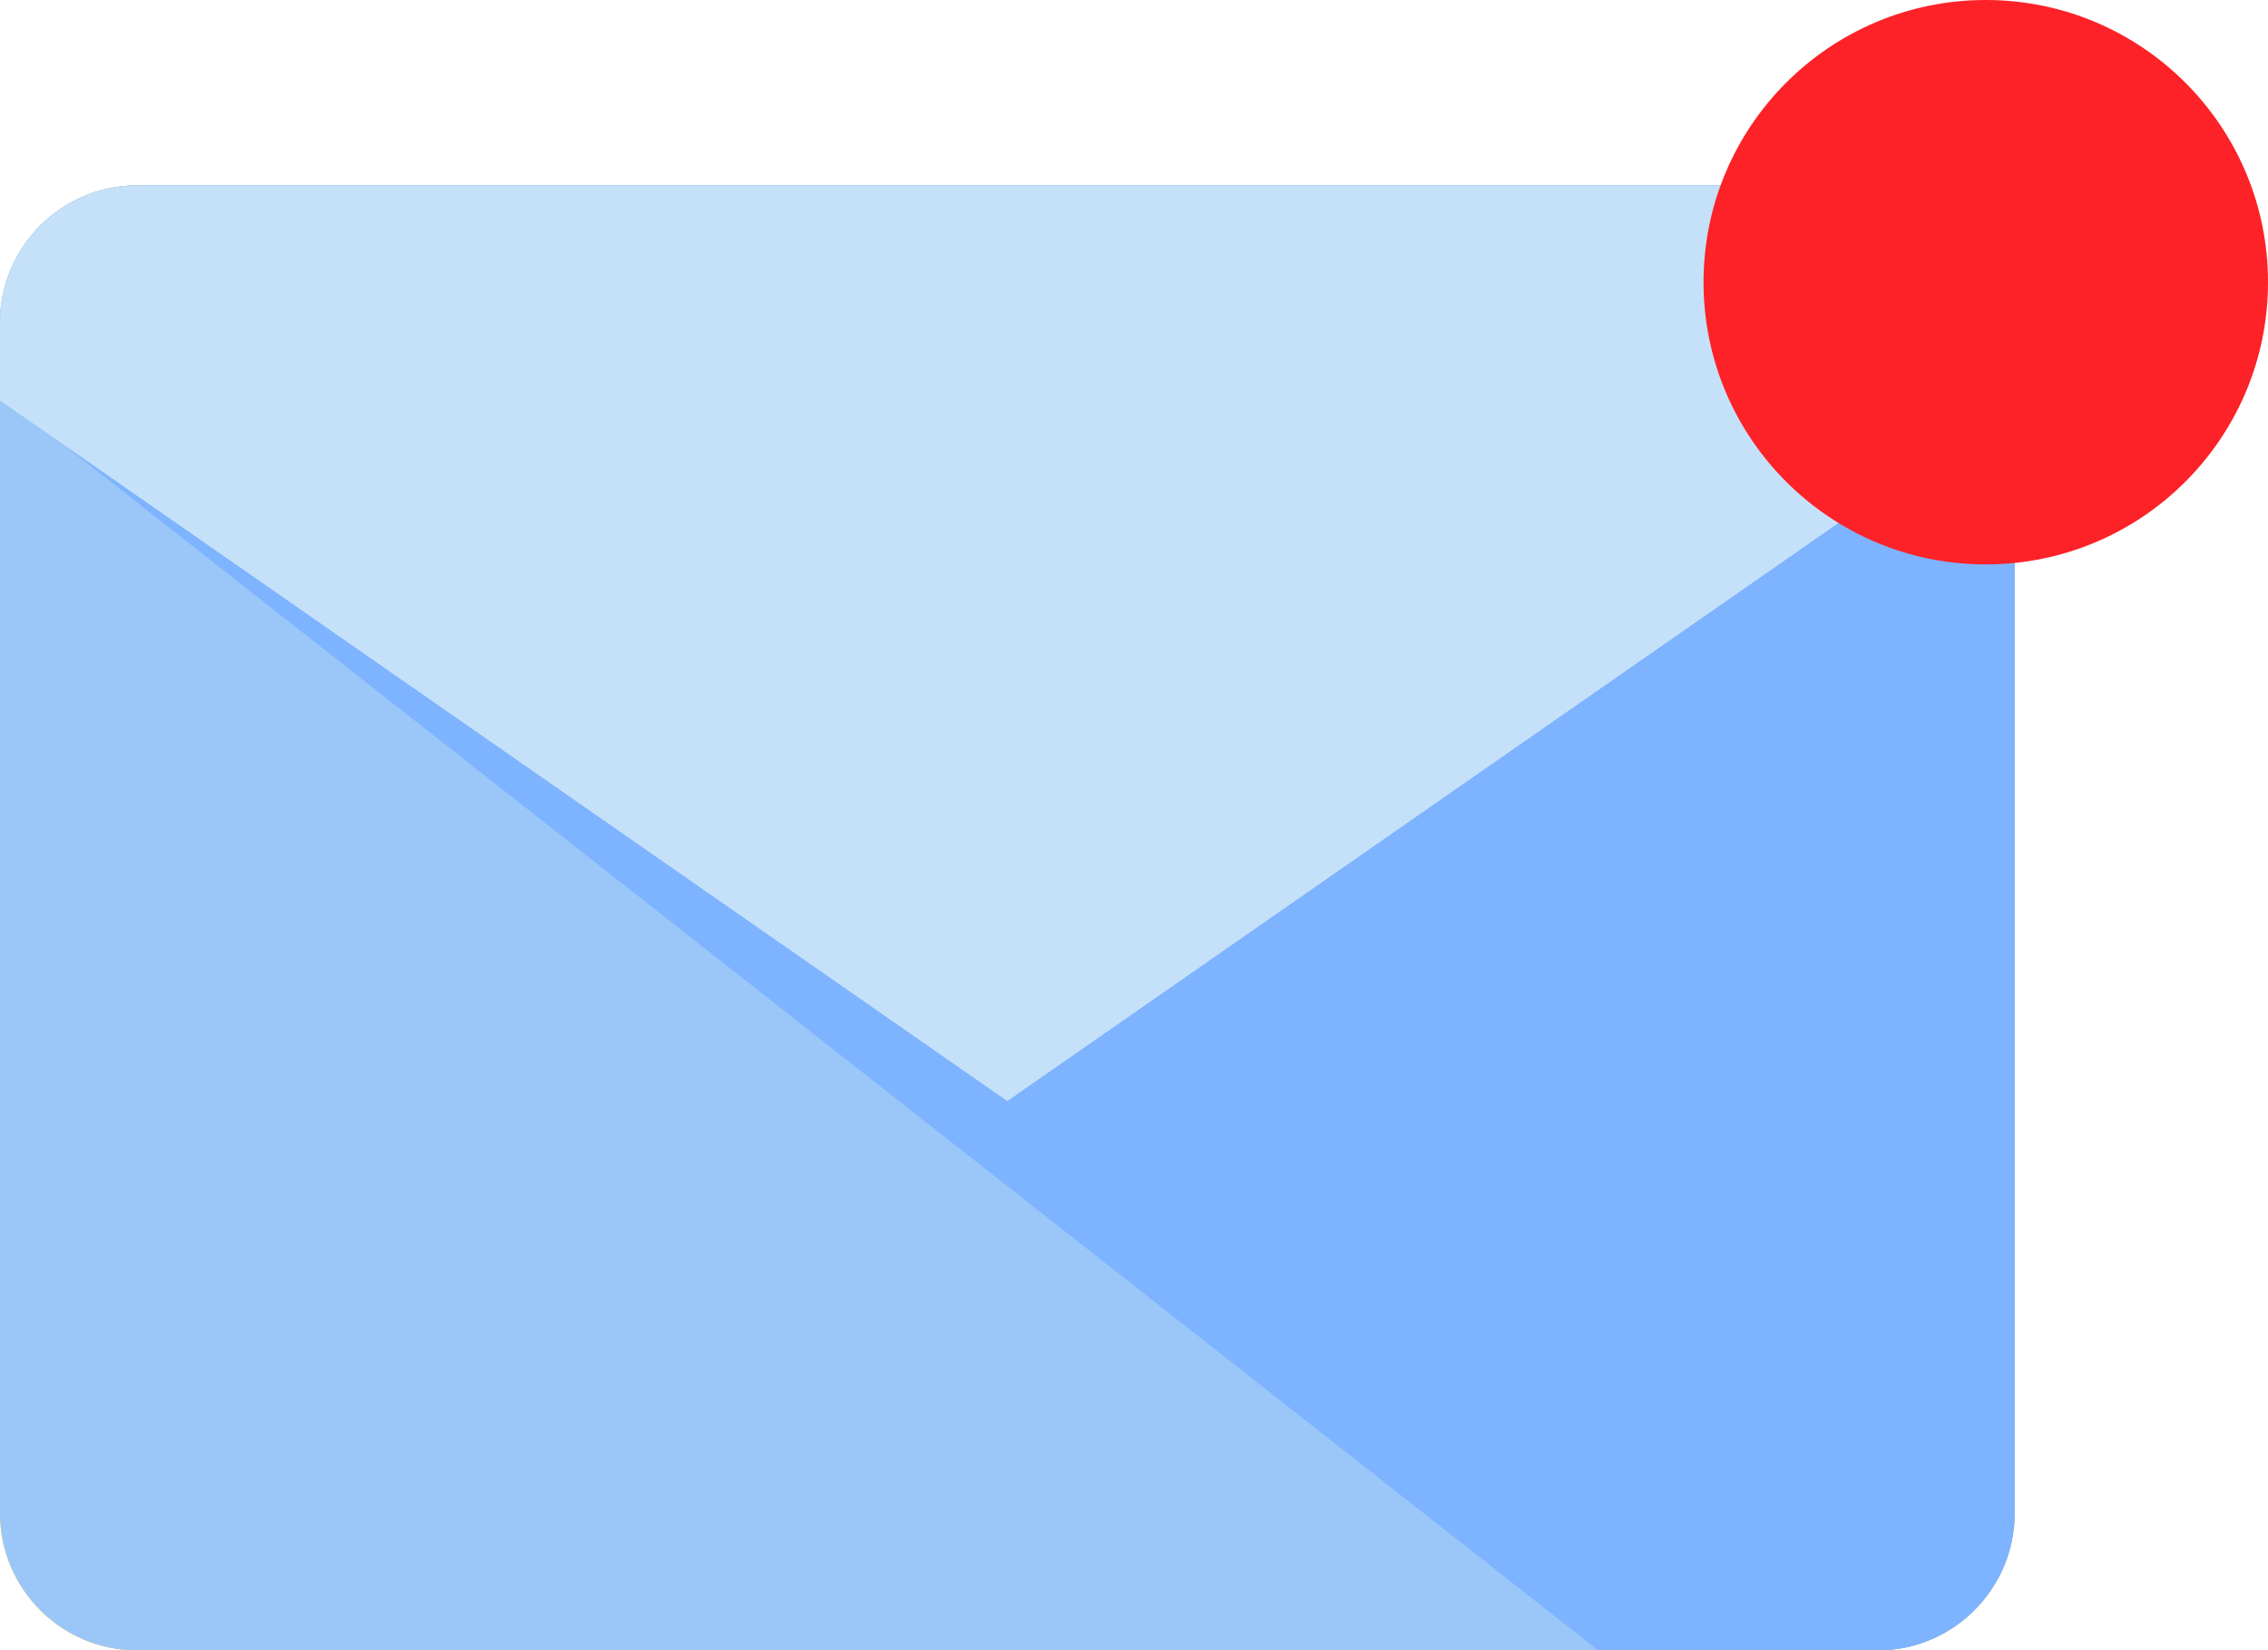
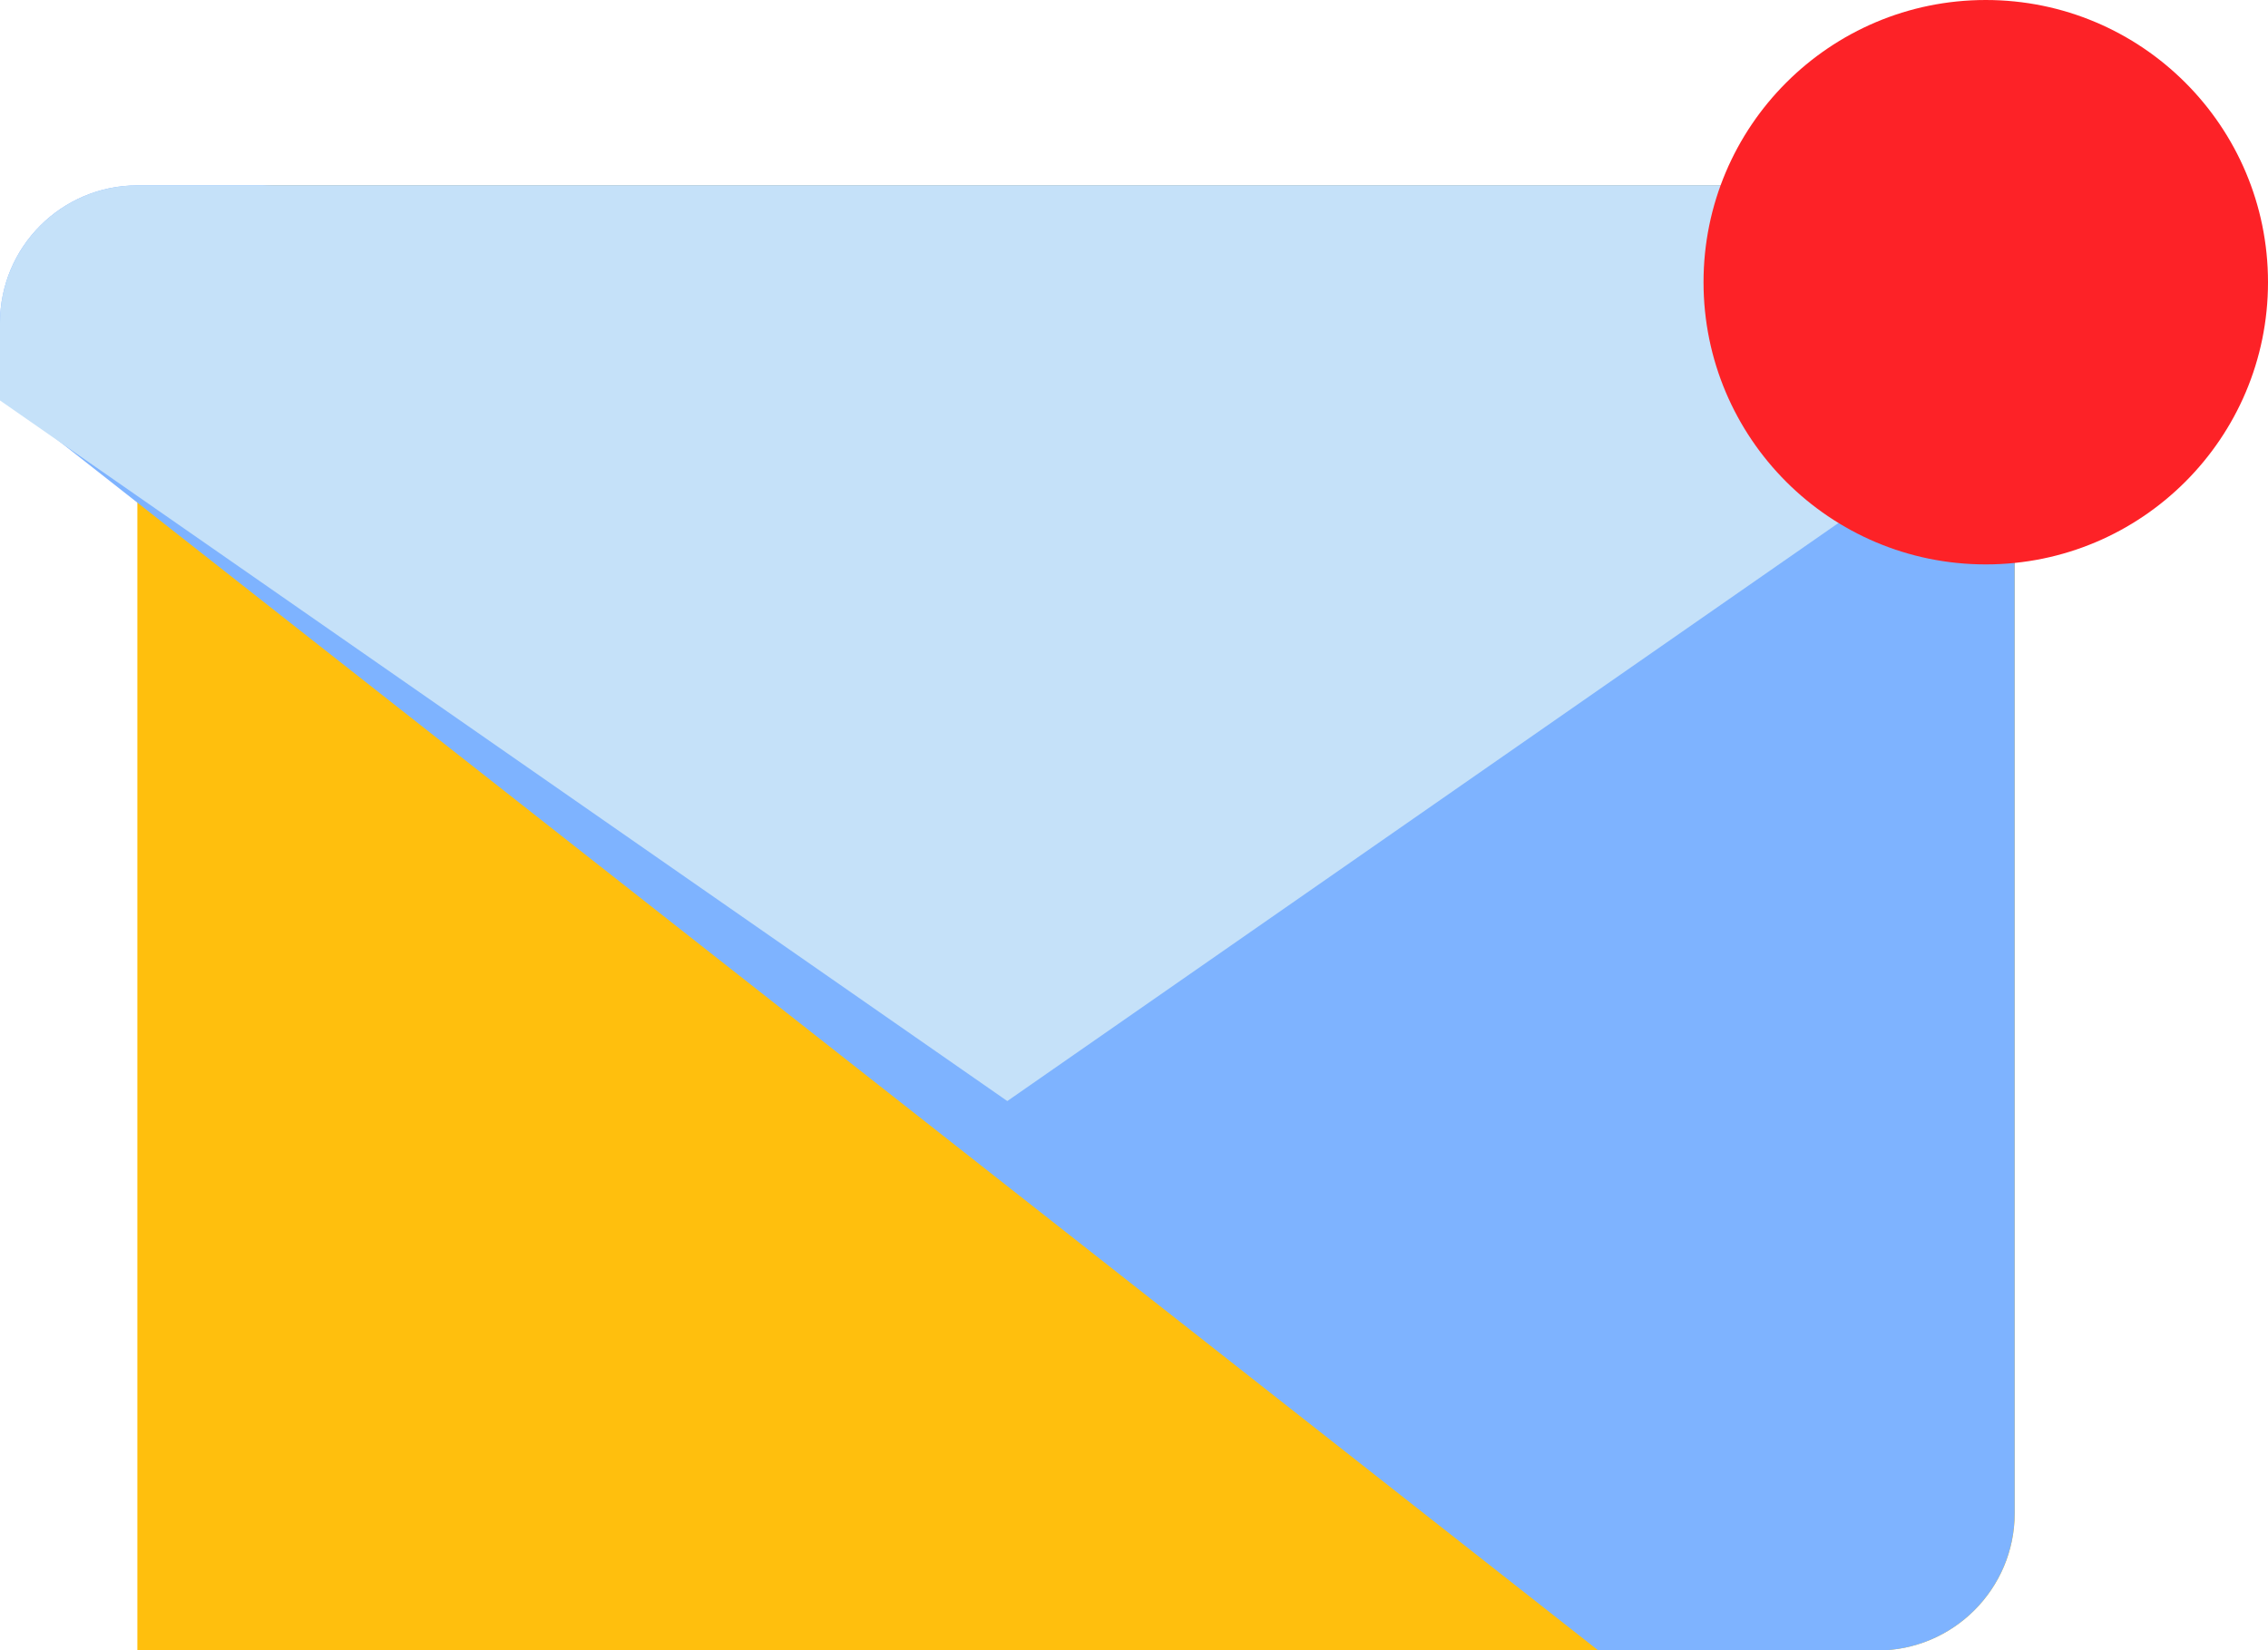
<svg xmlns="http://www.w3.org/2000/svg" viewBox="0 0 356.31 259.32">
  <defs>
    <style>.d{fill:#ffbf0d;}.e{fill:#c5e1f9;}.f{fill:#9ac7f7;}.g{fill:#fd2227;}.h{fill:#7eb3ff;}</style>
  </defs>
  <g id="a" />
  <g id="b">
    <g id="c">
      <g>
        <g>
-           <path class="d" d="M21.58,259.32c-11.92,0-21.58-9.67-21.58-21.58V50.71c0-11.91,9.66-21.58,21.58-21.58H294.93c11.92,0,21.59,9.67,21.59,21.58V237.74c0,11.91-9.67,21.58-21.59,21.58H21.58Z" />
-           <path class="f" d="M21.58,259.32c-11.92,0-21.58-9.67-21.58-21.58V50.71c0-11.91,9.66-21.58,21.58-21.58H294.93c11.92,0,21.59,9.67,21.59,21.58V237.74c0,11.91-9.67,21.58-21.59,21.58H21.58Z" />
+           <path class="d" d="M21.58,259.32V50.71c0-11.91,9.66-21.58,21.58-21.58H294.93c11.92,0,21.59,9.67,21.59,21.58V237.74c0,11.91-9.67,21.58-21.59,21.58H21.58Z" />
          <path class="h" d="M294.93,29.13H21.58C9.66,29.13,0,38.8,0,50.71v11.31l251.11,197.31h43.81c11.92,0,21.59-9.67,21.59-21.58V50.71c0-11.91-9.67-21.58-21.59-21.58Z" />
          <path class="e" d="M158.25,173L316.51,62.92v-12.21c0-11.91-9.67-21.58-21.59-21.58H21.58C9.66,29.13,0,38.8,0,50.71v12.21l158.25,110.08Z" />
        </g>
        <circle class="g" cx="311.97" cy="44.34" r="44.34" />
      </g>
    </g>
  </g>
</svg>